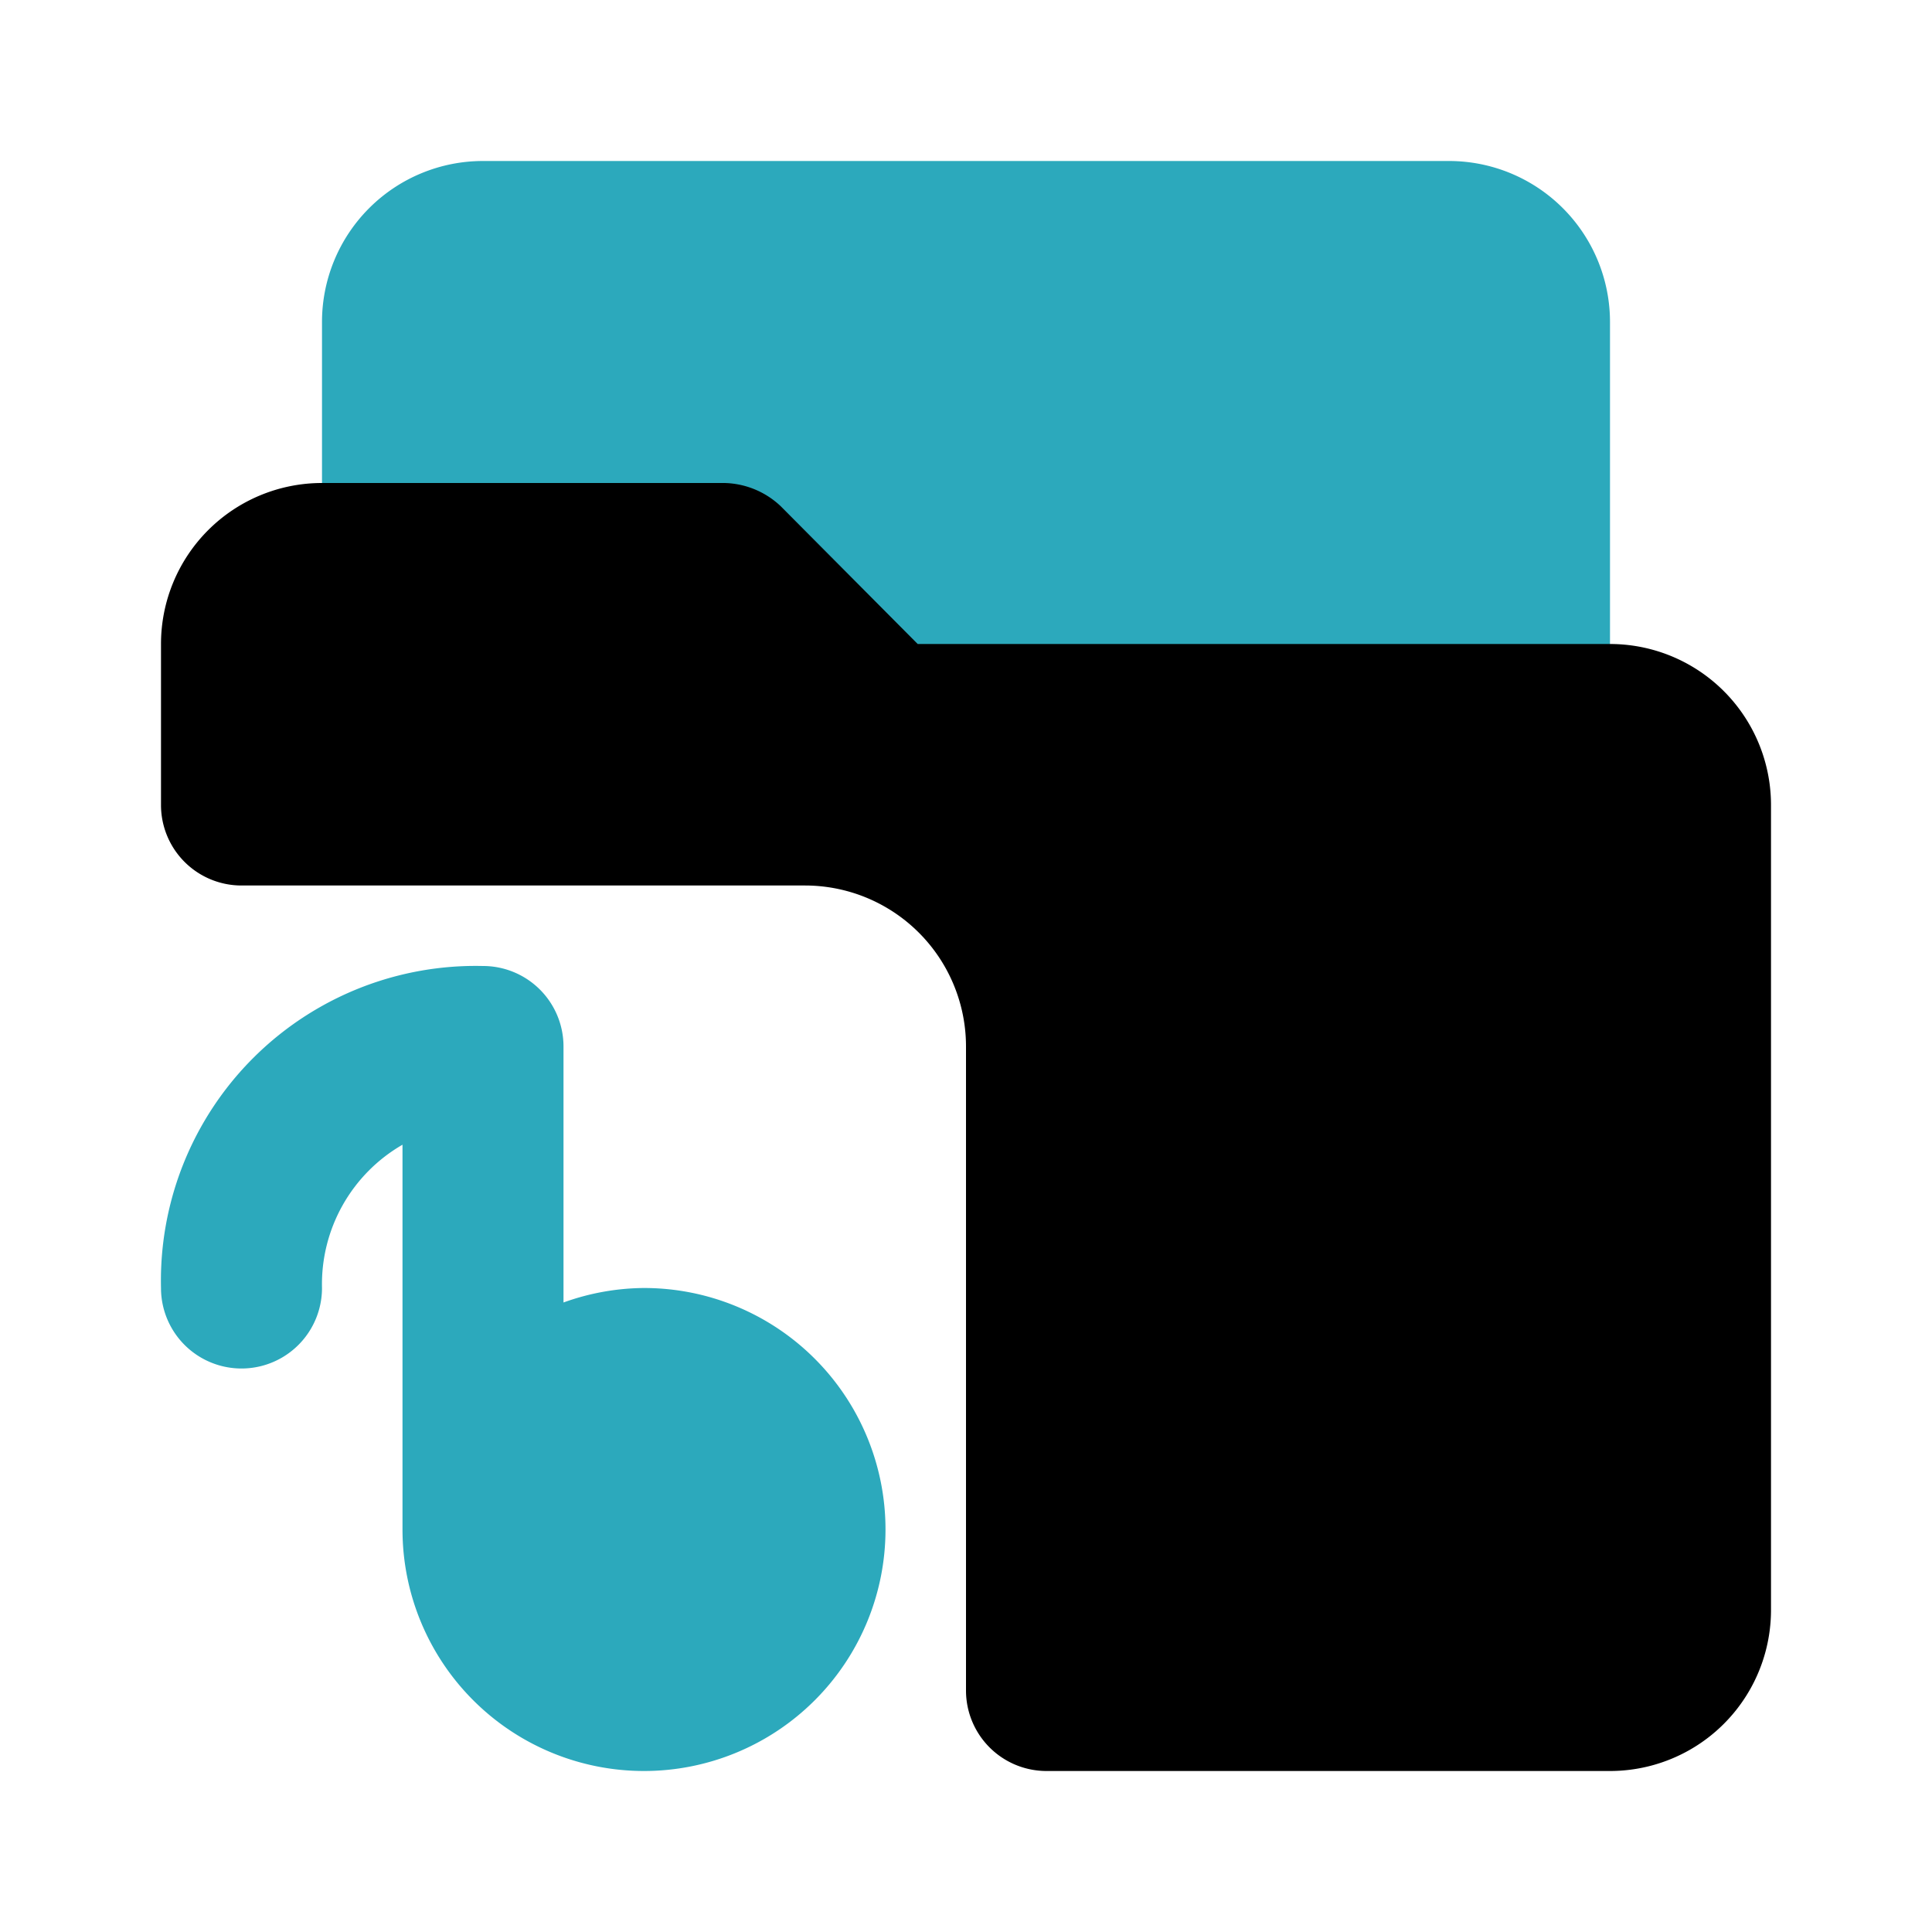
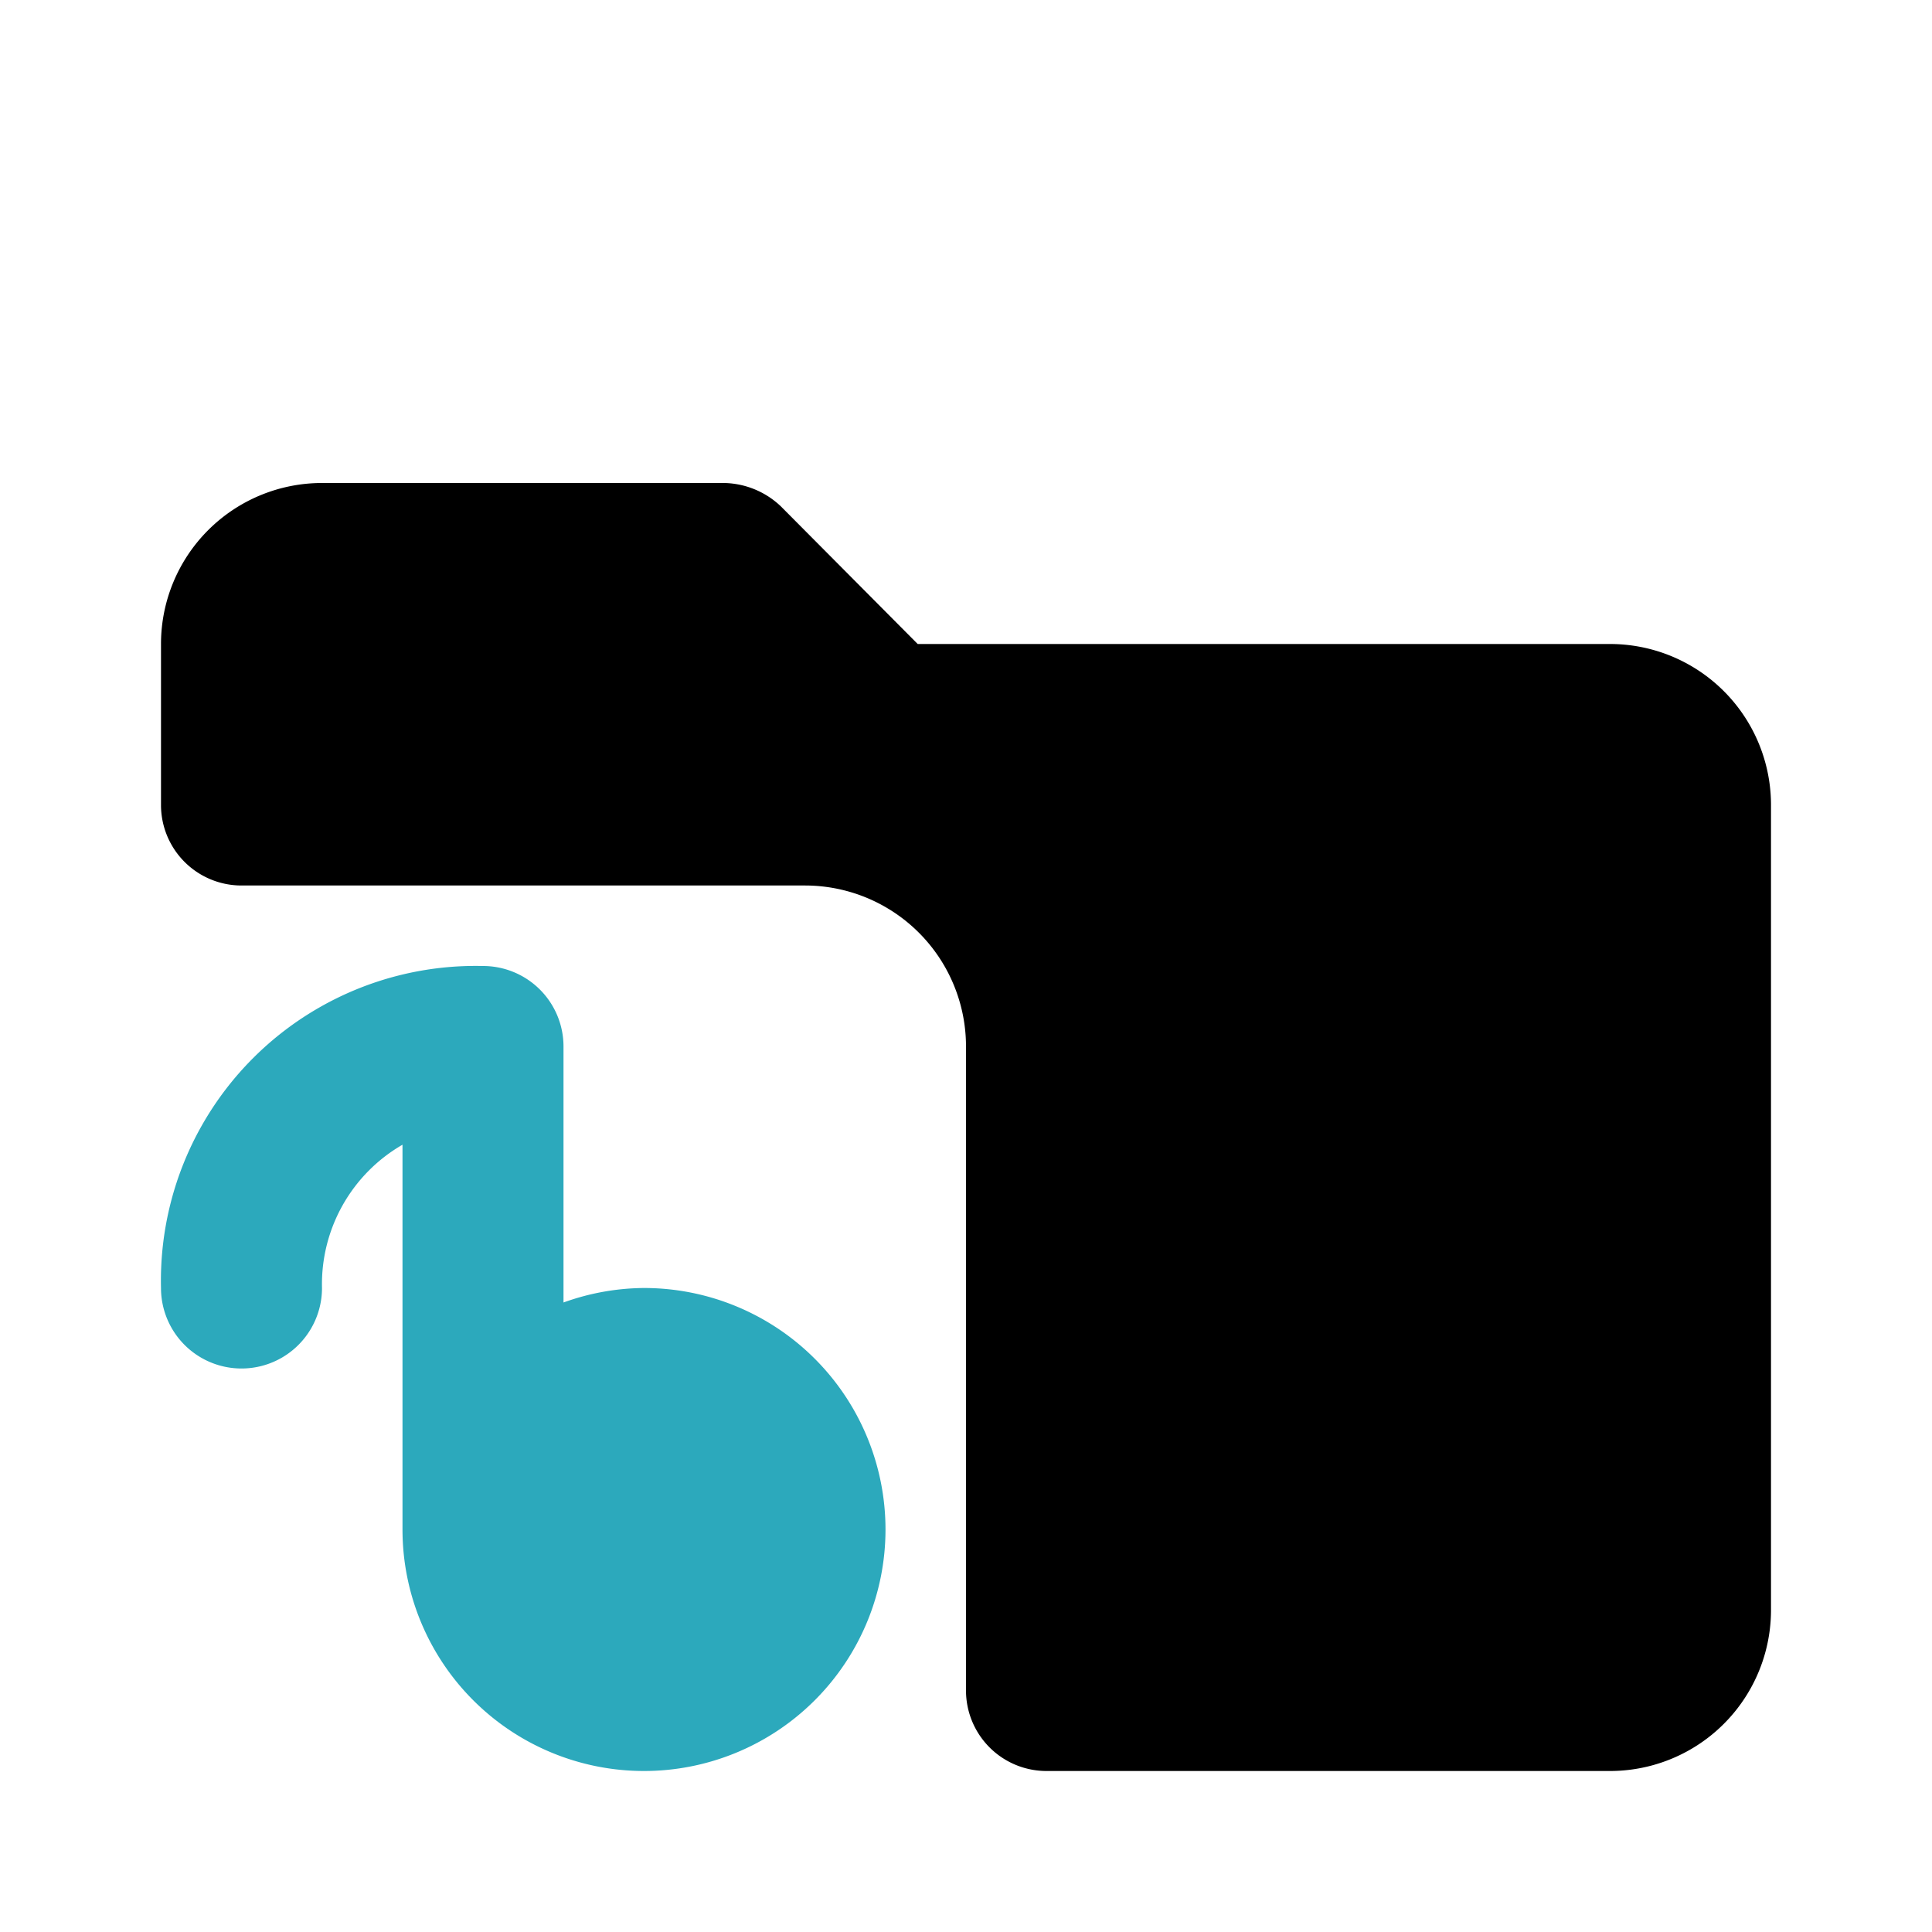
<svg xmlns="http://www.w3.org/2000/svg" fill="#000000" width="800px" height="800px" viewBox="0 0 24 24" id="music-folder-8" data-name="Flat Color" class="icon flat-color">
-   <path id="secondary" d="M18,2H6A2,2,0,0,0,4,4V7A1,1,0,0,0,5,8H8.57l1.71,1.71A1,1,0,0,0,11,10h8a1,1,0,0,0,1-1V4A2,2,0,0,0,18,2Z" style="fill: rgb(44, 169, 188);" />
  <path id="secondary-2" data-name="secondary" d="M8,16a3,3,0,0,0-1,.18V13a1,1,0,0,0-1-1,3.91,3.91,0,0,0-4,4,1,1,0,0,0,2,0,2,2,0,0,1,1-1.78V19a3,3,0,1,0,3-3Z" style="fill: rgb(44, 169, 188);" />
  <path id="primary" d="M20,8H11.4L9.7,6.29A1.05,1.05,0,0,0,9,6H4A2,2,0,0,0,2,8v2a1,1,0,0,0,1,1h7a2,2,0,0,1,2,2v8a1,1,0,0,0,1,1h7a2,2,0,0,0,2-2V10A2,2,0,0,0,20,8Z" style="fill: rgb(0, 0, 0);" />
</svg>